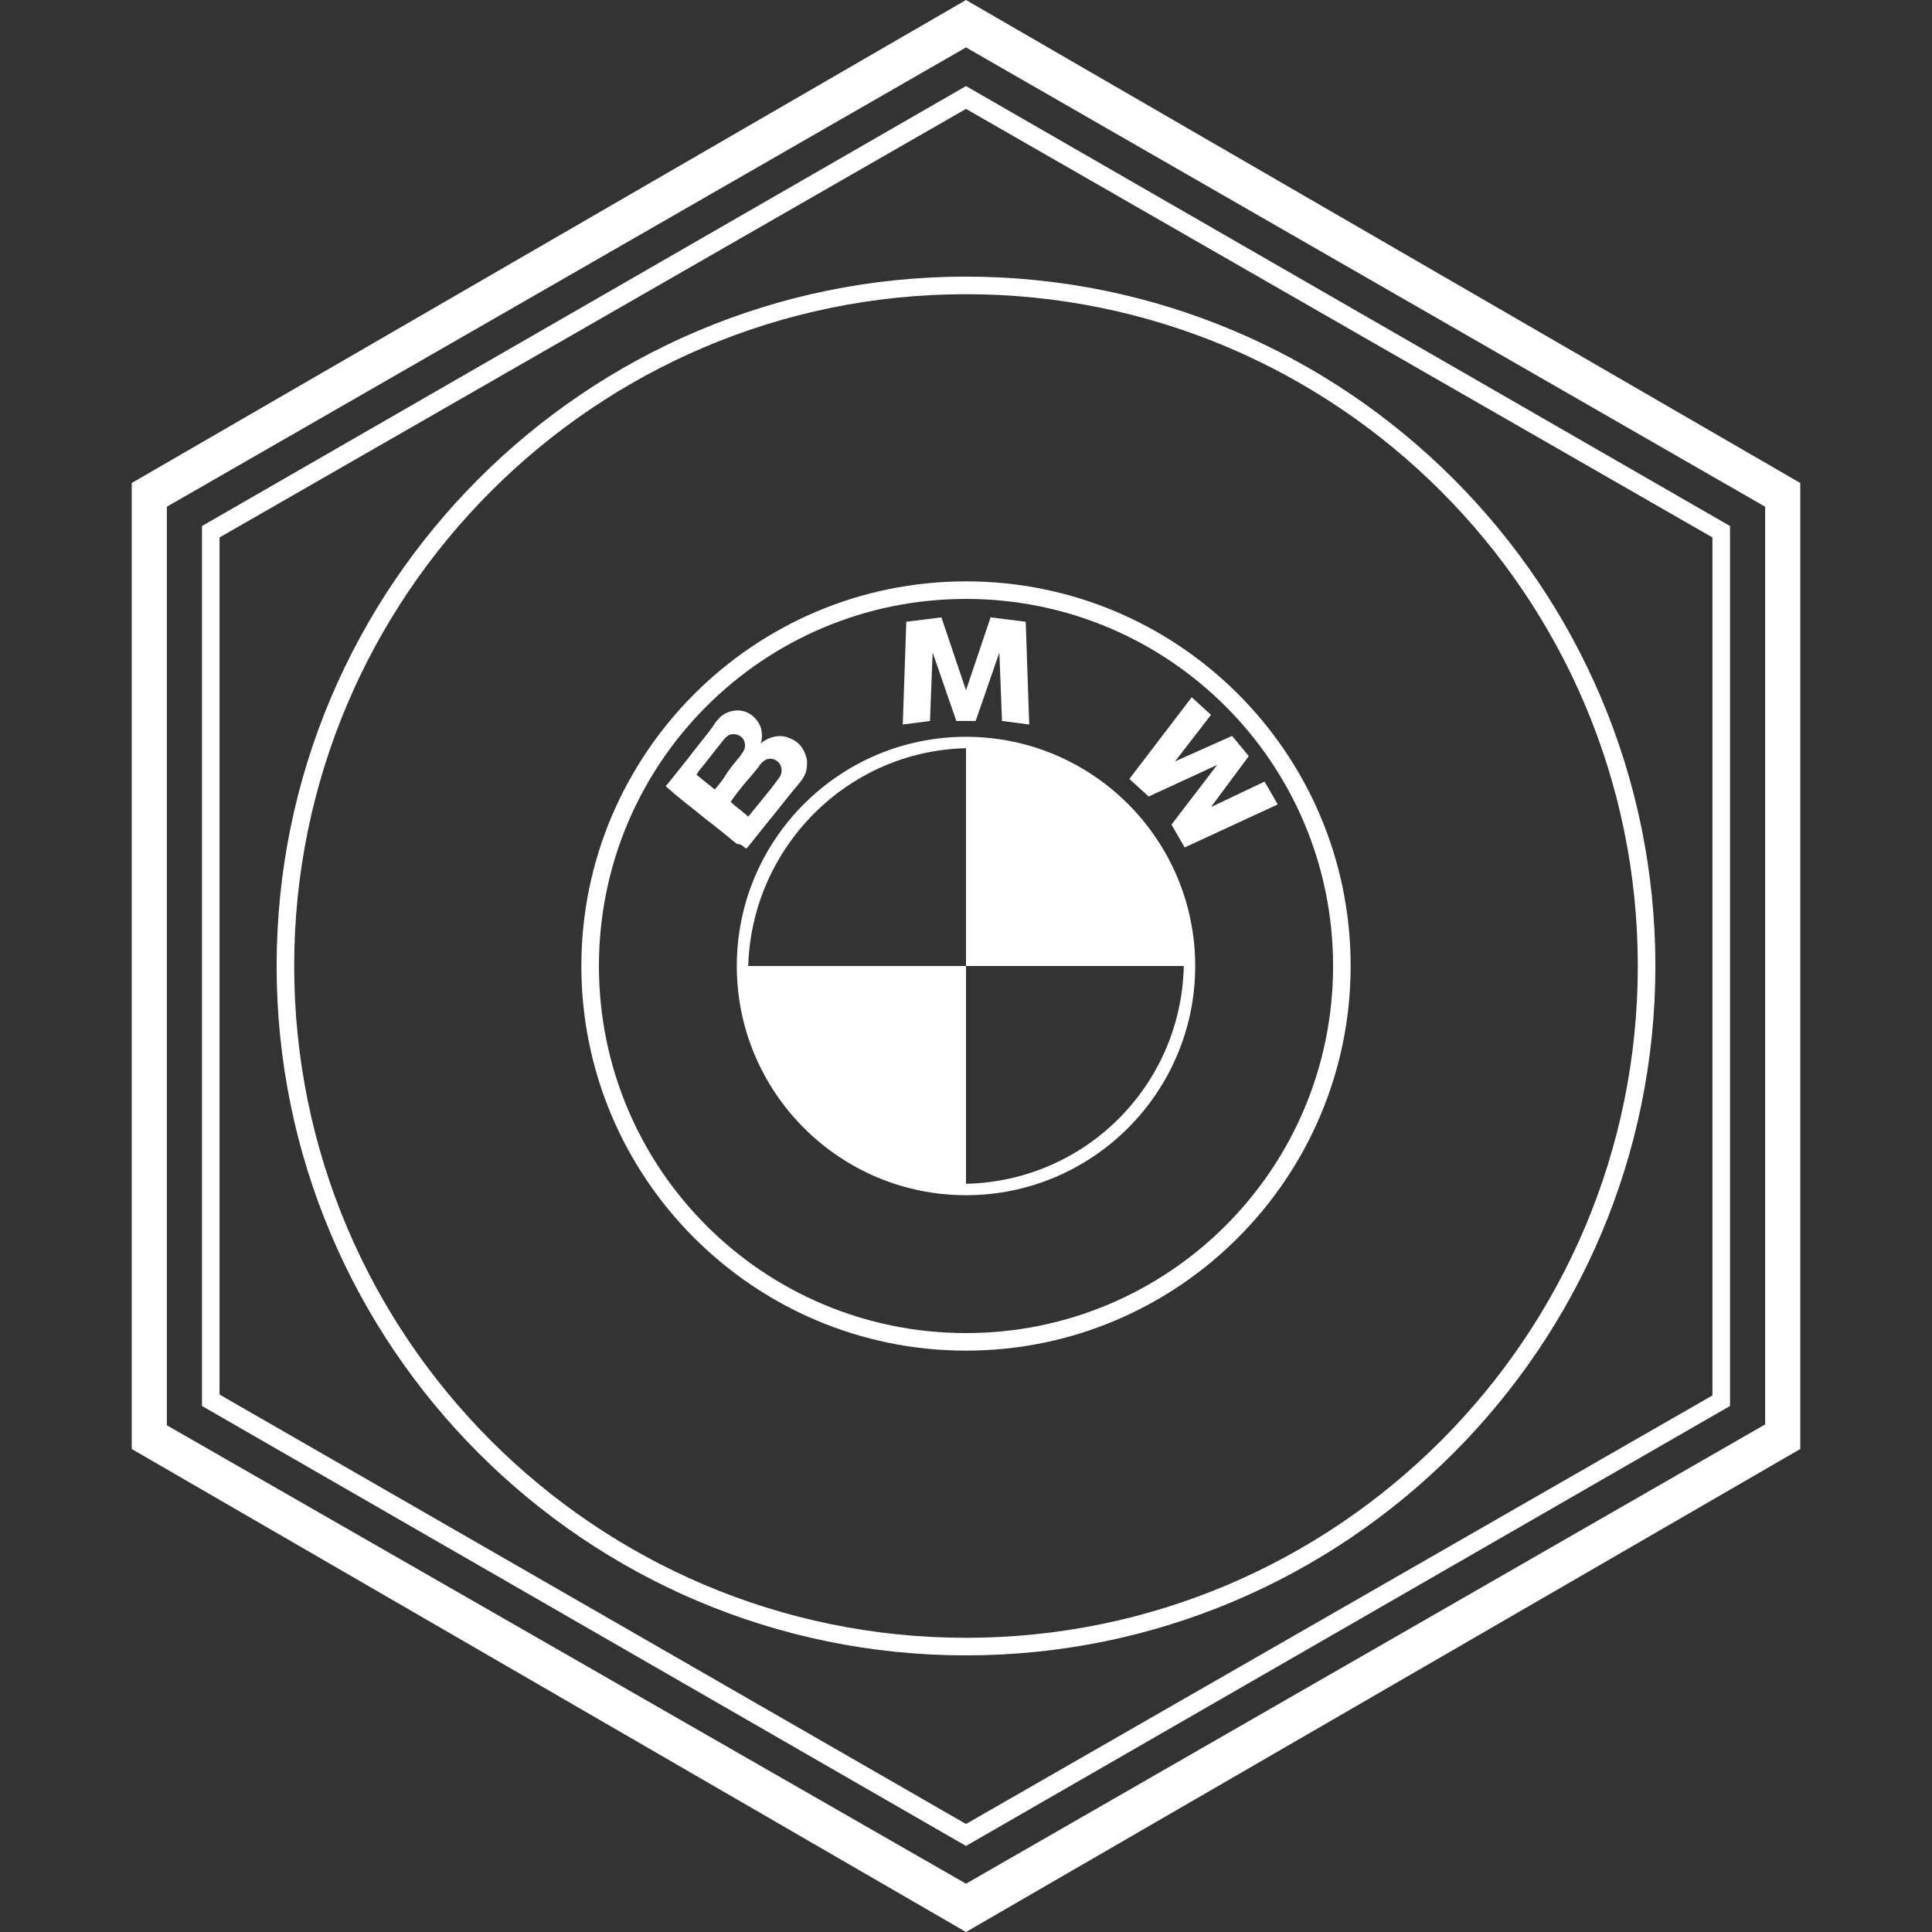
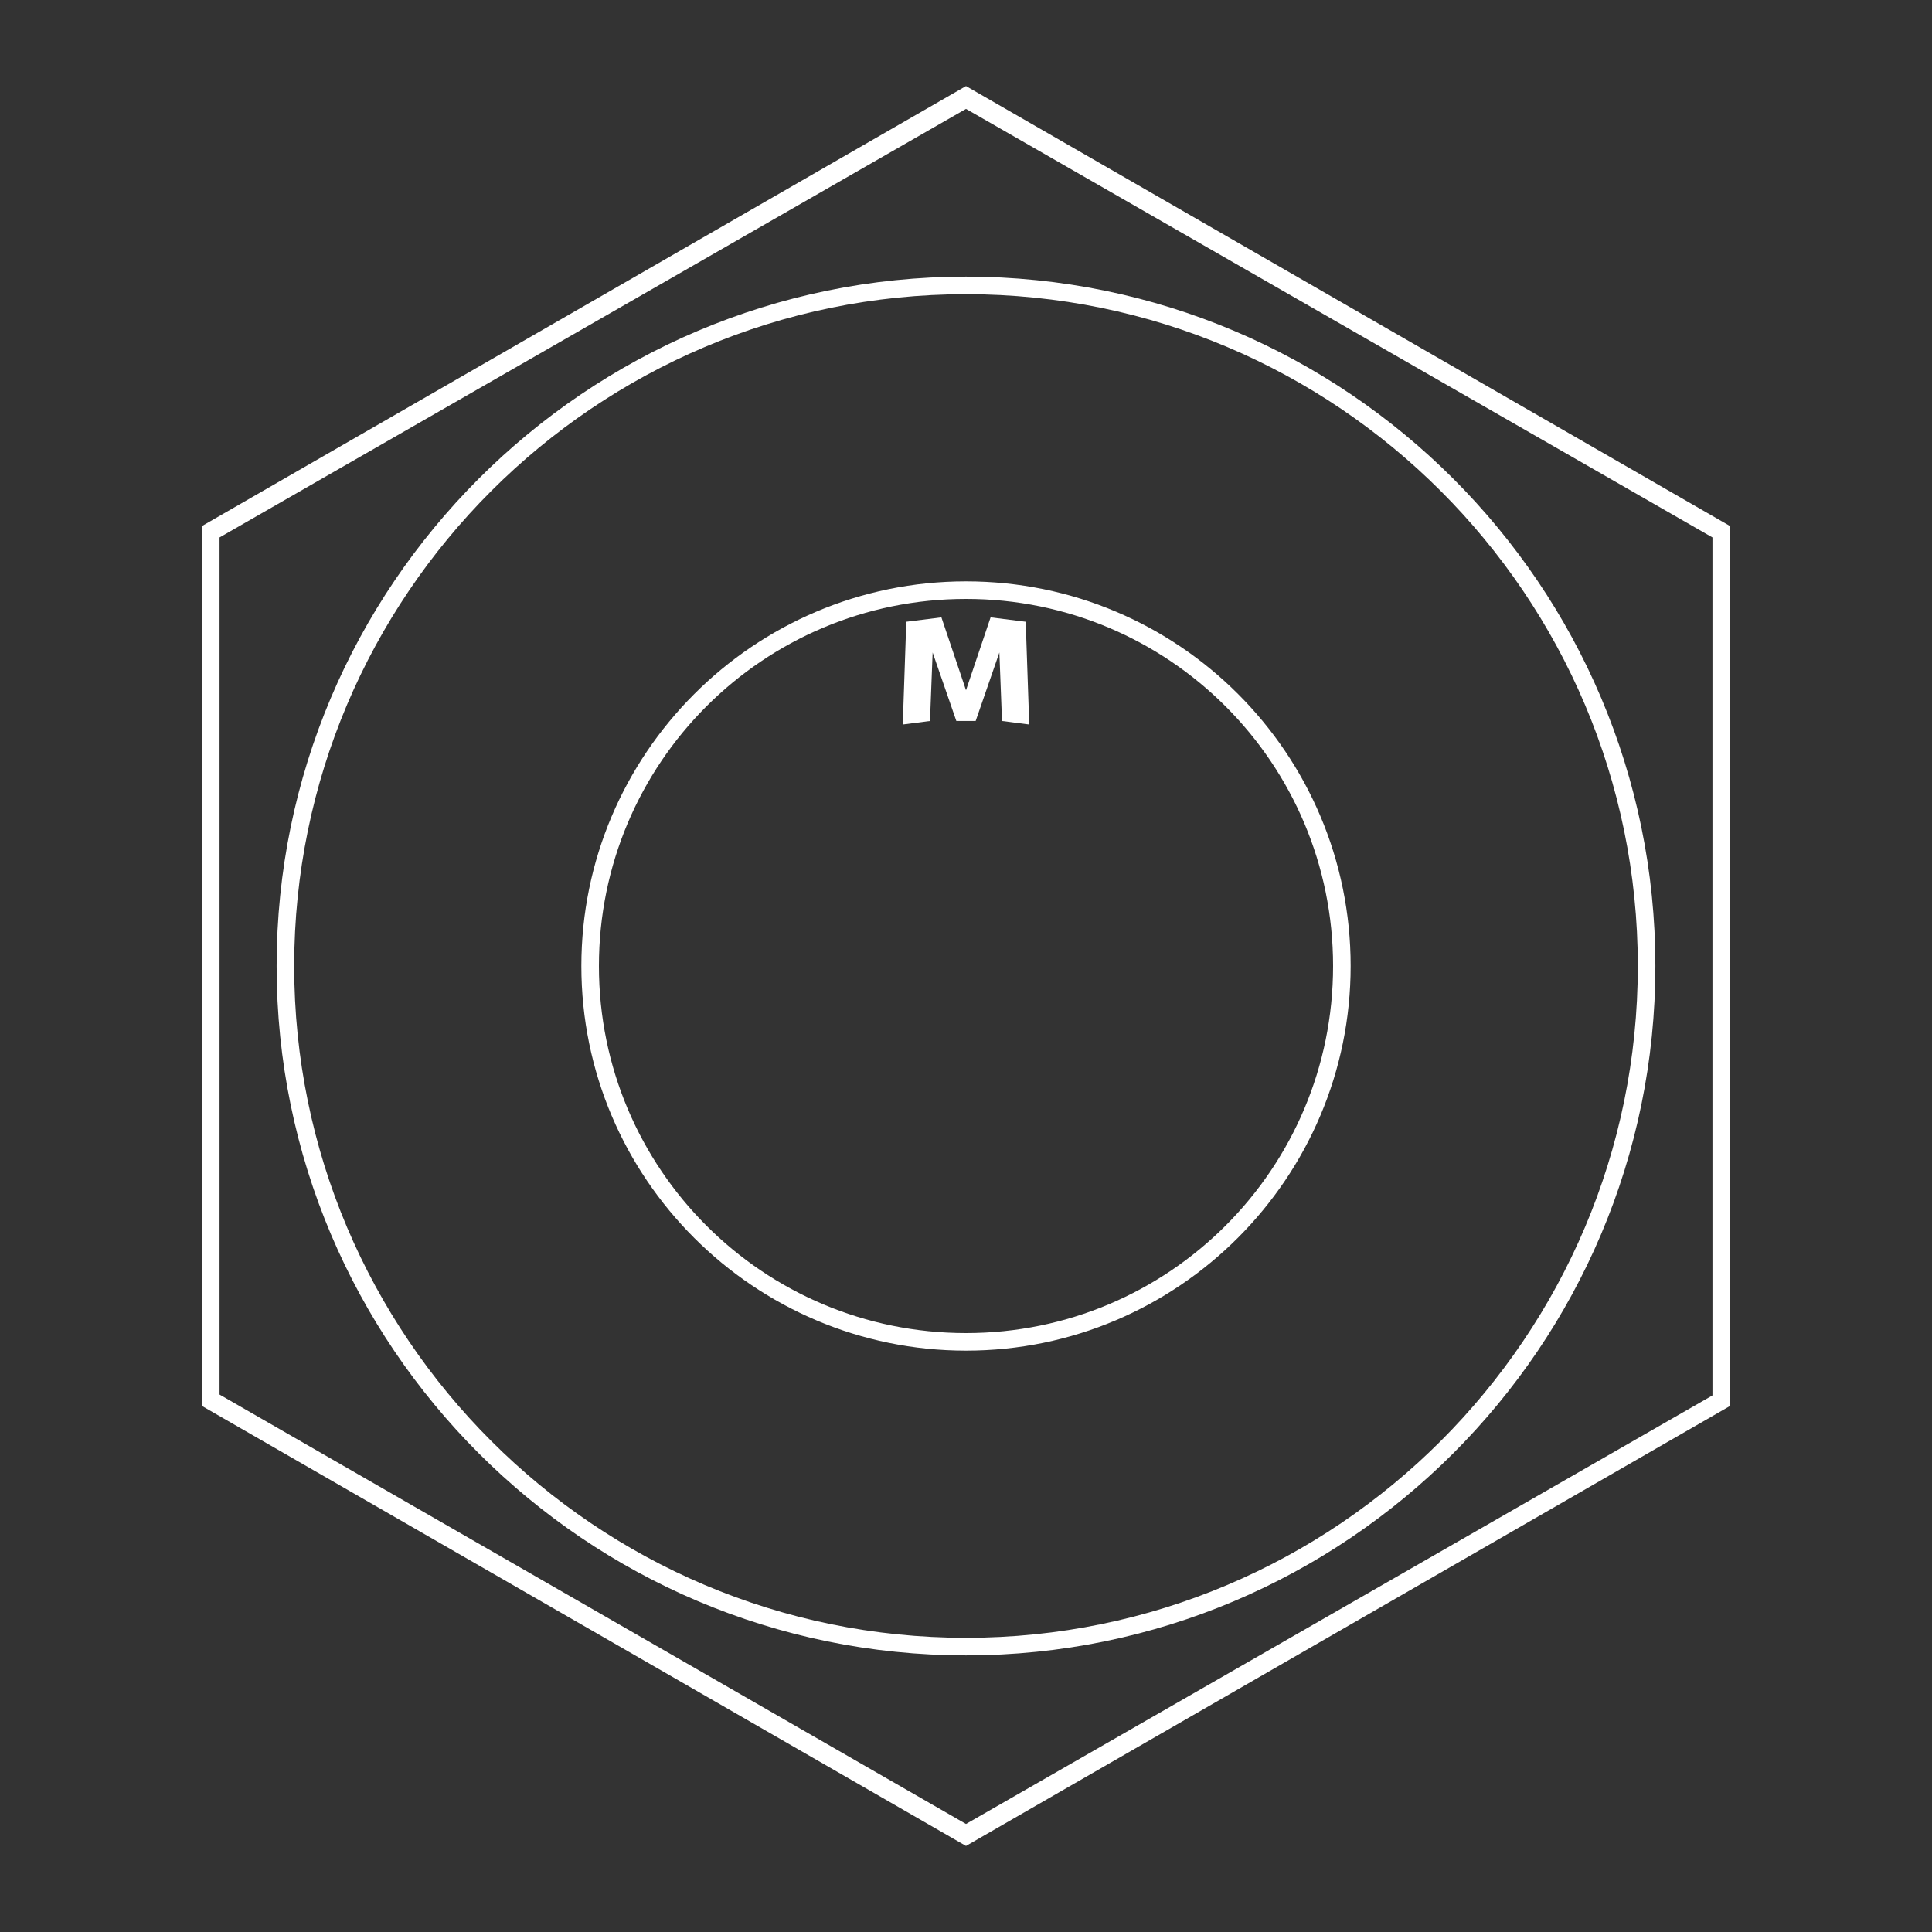
<svg xmlns="http://www.w3.org/2000/svg" version="1.1" x="0px" y="0px" viewBox="0 0 220 220" style="enable-background:new 0 0 220 220;" xml:space="preserve">
  <rect x="0" y="0" width="220" height="220" fill="#333333" stroke="none" />
  <style type="text/css">
	.st0{fill:#FFFFFF;}
</style>
  <g id="Retro_x5F_bmw_x5F_normal">
-     <path class="st0" d="M205,165V55L110,0L15,55v110l95,55L205,165z M19,162.3V57.7l91-52.3l91,52.3v104.5l-91,52.3L19,162.3z" />
    <path class="st0" d="M197,160.1V59.9L110,9.8L23,59.9v100.2l87,50.1L197,160.1z M25,158.8V61.2l85-48.8l85,48.8v97.7l-85,48.8   L25,158.8z" />
  </g>
  <g id="Retro_x5F_bmw_x5F_element">
    <g>
      <path class="st0" d="M110,66.2c-24.2,0-43.8,19.7-43.8,43.8c0,24.2,19.7,43.8,43.8,43.8c24.2,0,43.8-19.7,43.8-43.8    C153.8,85.8,134.2,66.2,110,66.2z M110,151.8c-23.1,0-41.8-18.7-41.8-41.8c0-23.1,18.7-41.8,41.8-41.8c23.1,0,41.8,18.7,41.8,41.8    C151.8,133.1,133.1,151.8,110,151.8z" />
-       <path class="st0" d="M84.9,96.6C84.9,96.6,85,96.7,84.9,96.6c0.2,0,0.2-0.1,0.3-0.2c0.8-1,1.6-2,2.4-3c1-1.2,1.9-2.4,2.9-3.6    c0.5-0.6,1.1-1.2,1.3-2c0.1-0.4,0.1-0.8,0.1-1.2c-0.2-1.1-0.8-2.1-1.9-2.5c-1-0.5-2.2-0.3-3.2,0.4c-0.1,0.1-0.1,0.1-0.2,0.2    c0.2-0.5,0.2-1,0.1-1.6c-0.1-0.5-0.4-1-0.8-1.4c-0.8-0.8-1.9-1-3-0.6c-0.5,0.2-0.9,0.5-1.2,0.9c-0.2,0.2-0.4,0.5-0.5,0.7    c-0.9,1.2-1.9,2.4-2.8,3.6c-0.8,1-1.6,2-2.4,3c-0.1,0.1-0.1,0.1-0.2,0.2c0,0,0.1,0.1,0.1,0.1c0.3,0.3,0.6,0.5,0.9,0.8    c1.2,1,2.4,1.9,3.6,2.9c1.2,0.9,2.4,1.9,3.5,2.8C84.3,96.1,84.6,96.3,84.9,96.6z M81.4,89.9c-0.5-0.4-1-0.8-1.5-1.2    c-0.2-0.2-0.4-0.3-0.6-0.5c0,0,0.2-0.2,0.2-0.3c0.9-1.1,1.8-2.3,2.7-3.4c0.2-0.3,0.5-0.6,0.8-0.8c0.5-0.2,1.1-0.1,1.5,0.3    c0.3,0.3,0.4,0.8,0.3,1.2c-0.1,0.4-0.4,0.7-0.6,1c-0.5,0.6-1,1.2-1.4,1.8C82.4,88.7,81.9,89.3,81.4,89.9z M85.5,88.4    c0.4-0.5,0.8-0.9,1.1-1.4c0.3-0.3,0.6-0.6,1.1-0.6c0.5,0,1,0.3,1.2,0.8c0.2,0.5,0.1,1-0.2,1.4c-0.3,0.4-0.6,0.8-0.9,1.2    c-0.9,1.1-1.7,2.1-2.6,3.2c0,0,0,0,0,0c0,0-0.1-0.1-0.1-0.1c-0.2-0.2-0.5-0.4-0.7-0.6c-0.4-0.3-0.8-0.6-1.2-1    C83.9,90.3,84.7,89.3,85.5,88.4z" />
-       <path class="st0" d="M110,83.9c-14.4,0-26.1,11.7-26.1,26.1c0,14.4,11.7,26.1,26.1,26.1c14.4,0,26.1-11.7,26.1-26.1    C136.1,95.6,124.4,83.9,110,83.9z M110,134.8V110H85.2c0.4-13.5,11.3-24.5,24.8-24.8V110h24.8C134.5,123.6,123.6,134.5,110,134.8z    " />
-       <polygon class="st0" points="144,89 137.9,91.9 142.2,86.1 140.3,83.8 133.8,86.7 137.9,81.4 135.7,79.4 128.6,88.7 130.8,90.7     138.6,87.1 133.4,93.9 134.9,96.5 145.5,91.6   " />
      <polygon class="st0" points="106.2,74.3 108.9,82.1 111.1,82.1 113.8,74.3 114.1,82.1 117.2,82.5 116.8,70.8 112.8,70.3 110,78.6     107.2,70.3 103.2,70.8 102.8,82.5 105.9,82.1   " />
    </g>
  </g>
  <g id="Retro_x5F_bmw_x5F_hover">
    <path class="st0" d="M110,31.5c-43.3,0-78.5,35.2-78.5,78.5s35.2,78.5,78.5,78.5s78.5-35.2,78.5-78.5S153.3,31.5,110,31.5z    M110,186.5c-42.2,0-76.5-34.3-76.5-76.5S67.8,33.5,110,33.5s76.5,34.3,76.5,76.5S152.2,186.5,110,186.5z" />
  </g>
</svg>